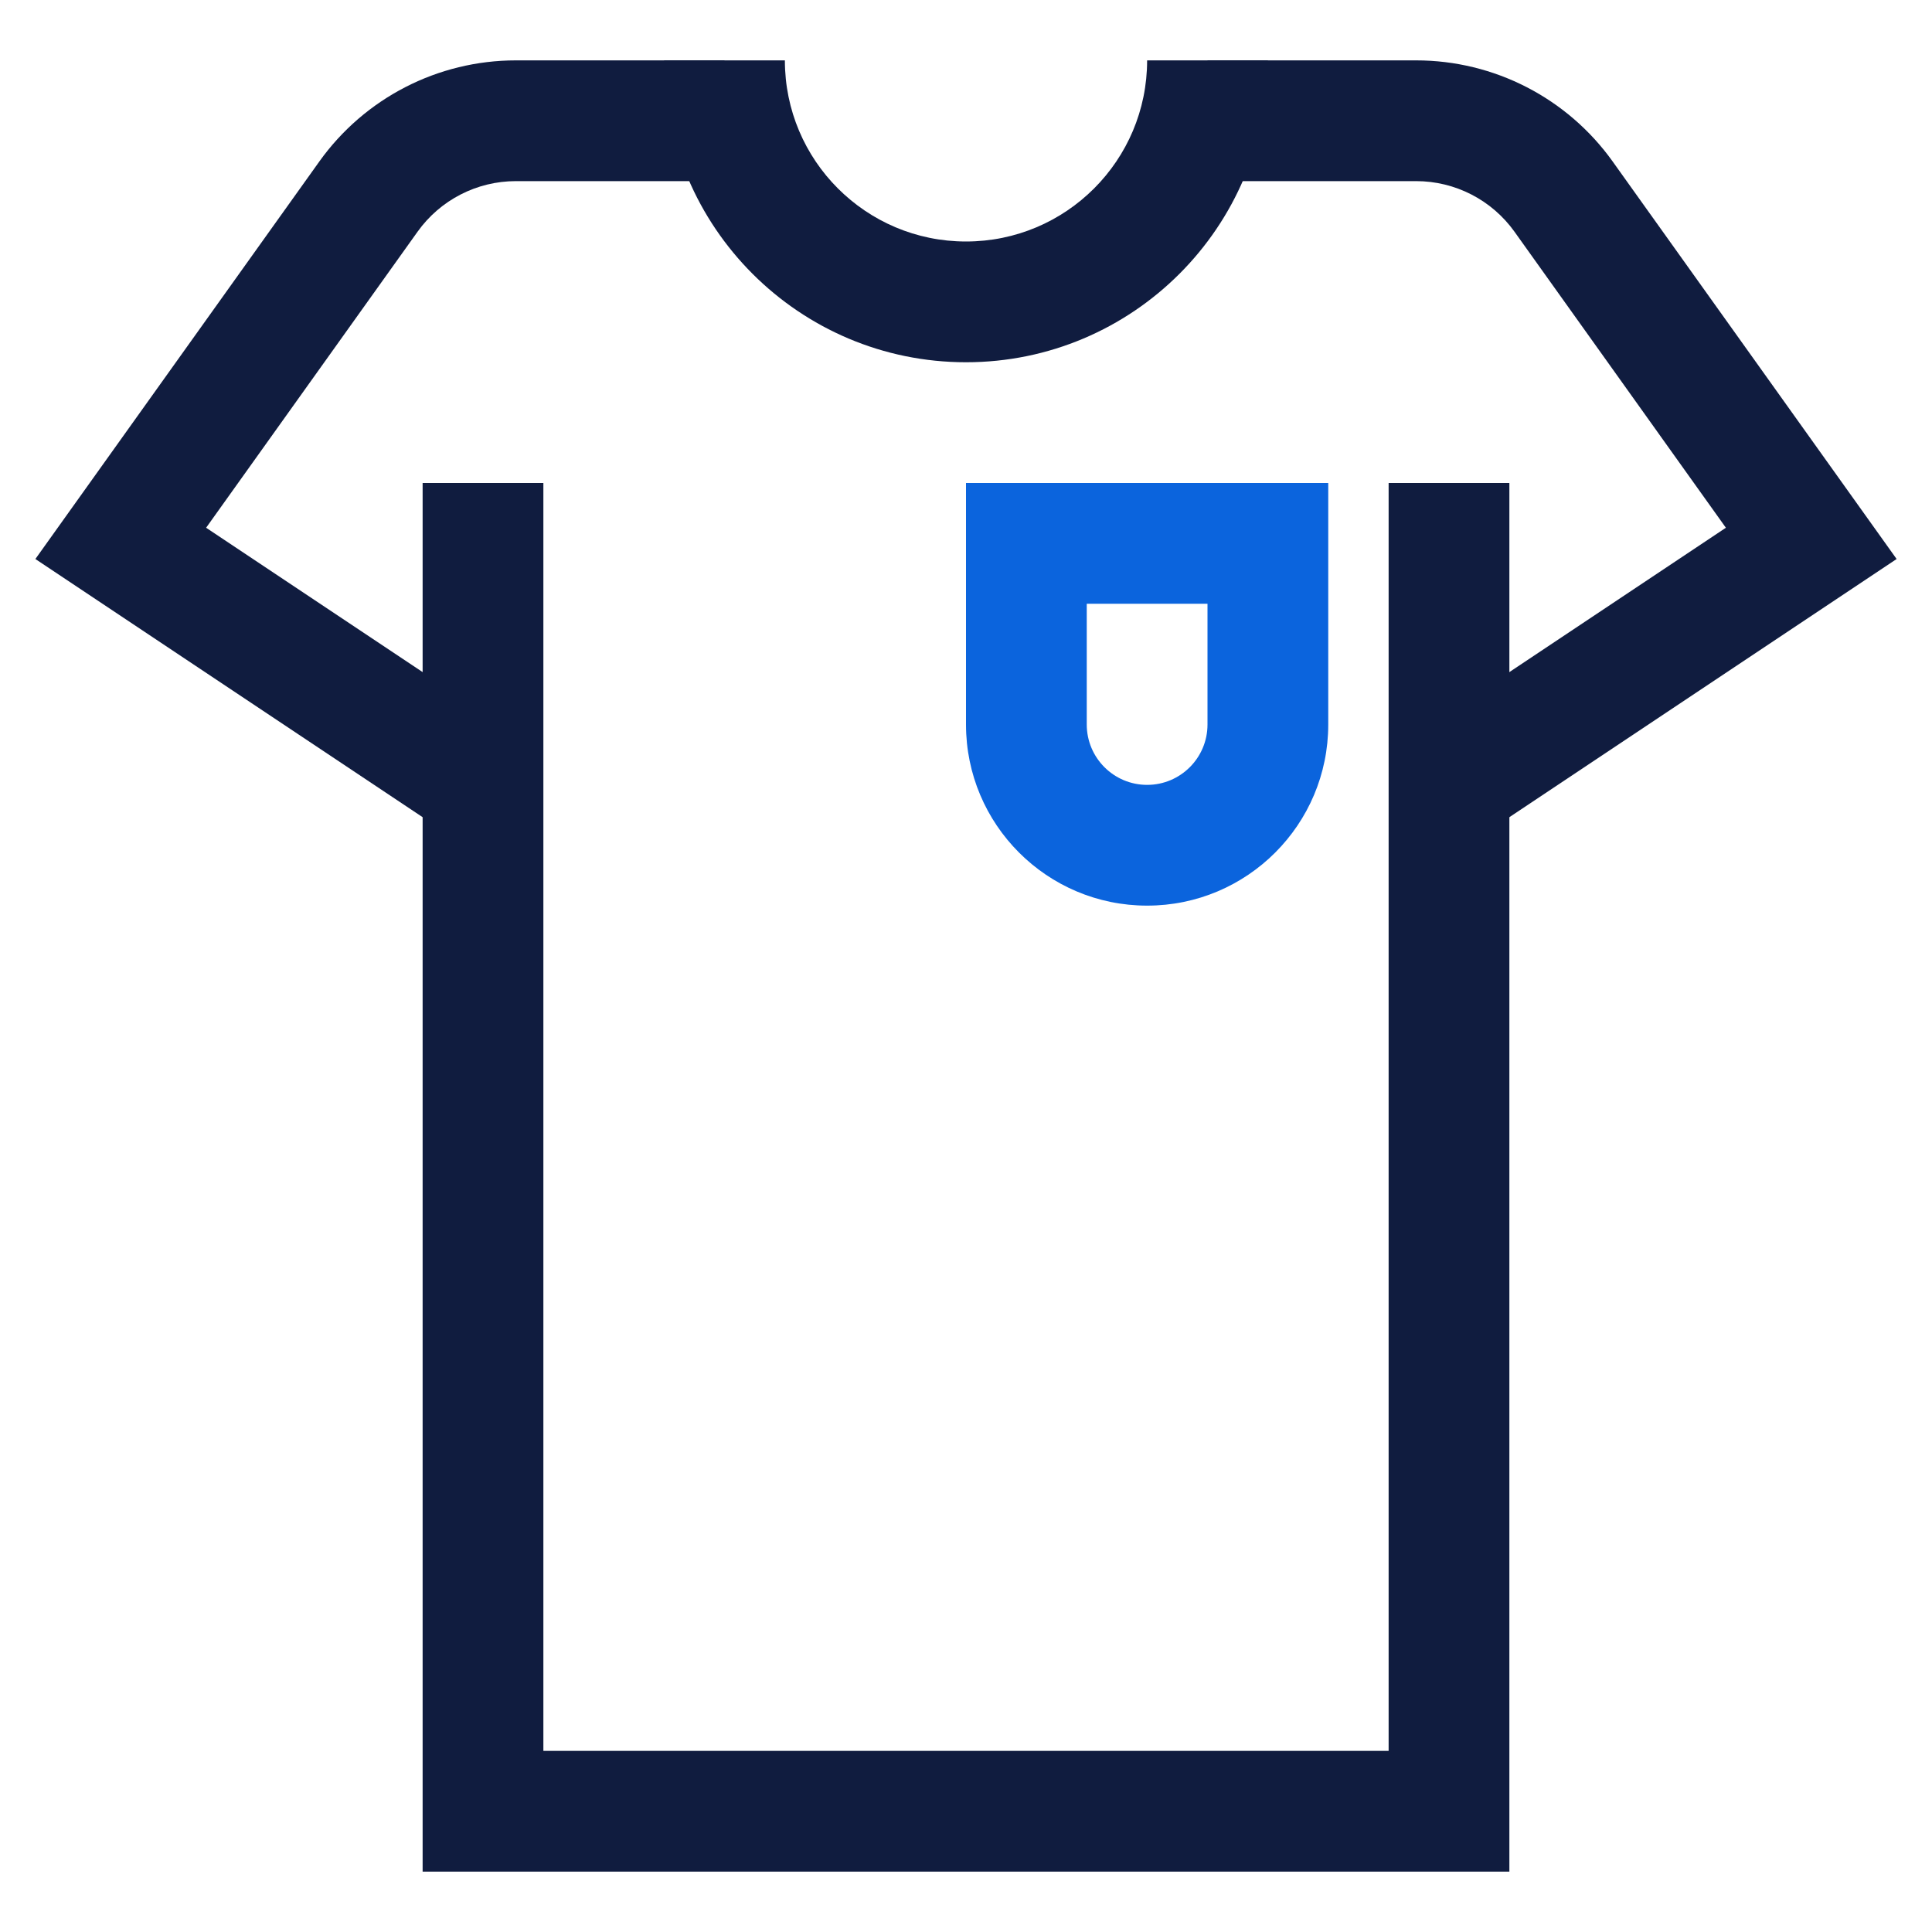
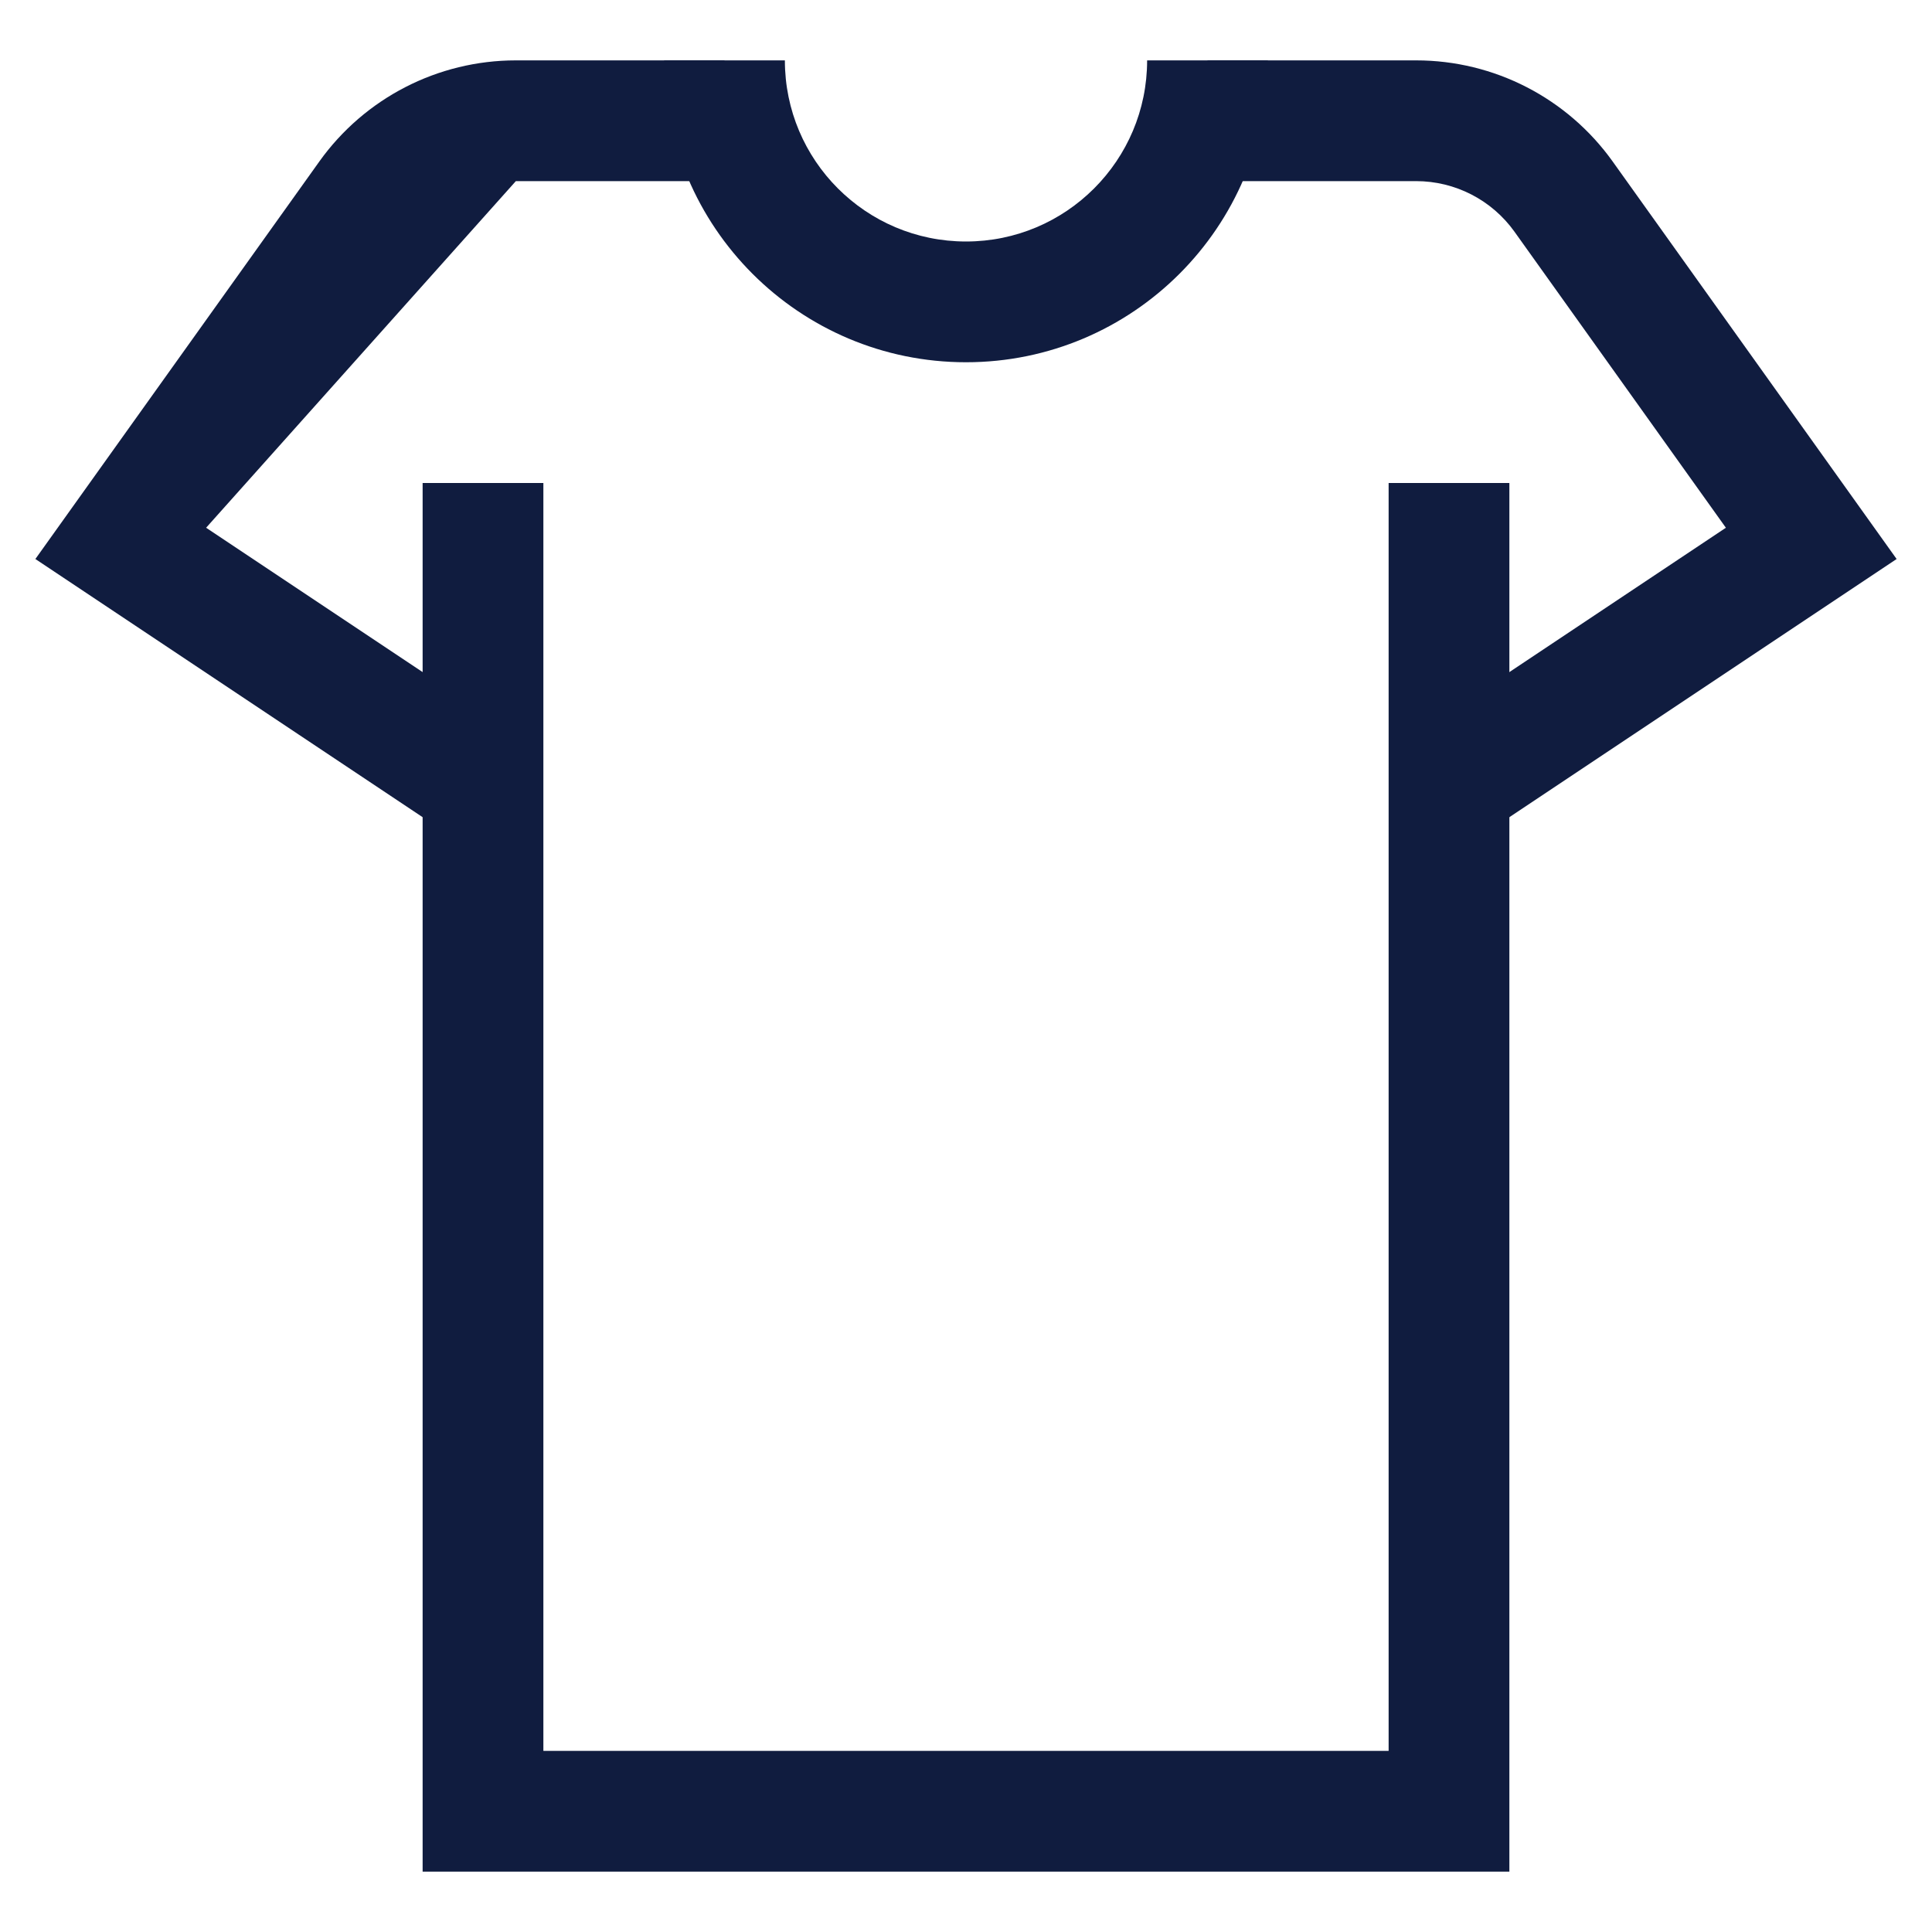
<svg xmlns="http://www.w3.org/2000/svg" width="32" height="32" viewBox="0 0 32 32" fill="none">
  <g clip-path="url(#clip0_4381_3874)">
    <path fill-rule="evenodd" clip-rule="evenodd" d="M9 29V8H7V31H25V8H23V29H9Z" fill="#101C3F" />
    <path fill-rule="evenodd" clip-rule="evenodd" d="M20 3L23.456 3C24.102 3 24.708 3.312 25.084 3.837L28.586 8.741L23.446 12.168L24.555 13.832L31.414 9.259L26.711 2.675C25.96 1.624 24.748 1 23.456 1L20 1L20 3Z" fill="#101C3F" />
-     <path fill-rule="evenodd" clip-rule="evenodd" d="M12 3L8.544 3C7.898 3 7.292 3.312 6.916 3.838L3.414 8.741L8.554 12.168L7.445 13.832L0.586 9.259L5.289 2.675C6.04 1.624 7.252 1 8.544 1L12 1L12 3Z" fill="#101C3F" />
+     <path fill-rule="evenodd" clip-rule="evenodd" d="M12 3L8.544 3L3.414 8.741L8.554 12.168L7.445 13.832L0.586 9.259L5.289 2.675C6.04 1.624 7.252 1 8.544 1L12 1L12 3Z" fill="#101C3F" />
    <path fill-rule="evenodd" clip-rule="evenodd" d="M13 1C13 2.657 14.343 4 16 4C17.657 4 19 2.657 19 1H21C21 3.761 18.761 6 16 6C13.239 6 11 3.761 11 1H13Z" fill="#101C3F" />
-     <path fill-rule="evenodd" clip-rule="evenodd" d="M16 8H22V12C22 13.657 20.657 15 19 15C17.343 15 16 13.657 16 12V8ZM18 10V12C18 12.552 18.448 13 19 13C19.552 13 20 12.552 20 12V10H18Z" fill="#0B64DD" />
  </g>
  <defs>
    <clipPath id="clip0_4381_3874">
      <rect width="32" height="32" fill="white" />
    </clipPath>
  </defs>
</svg>